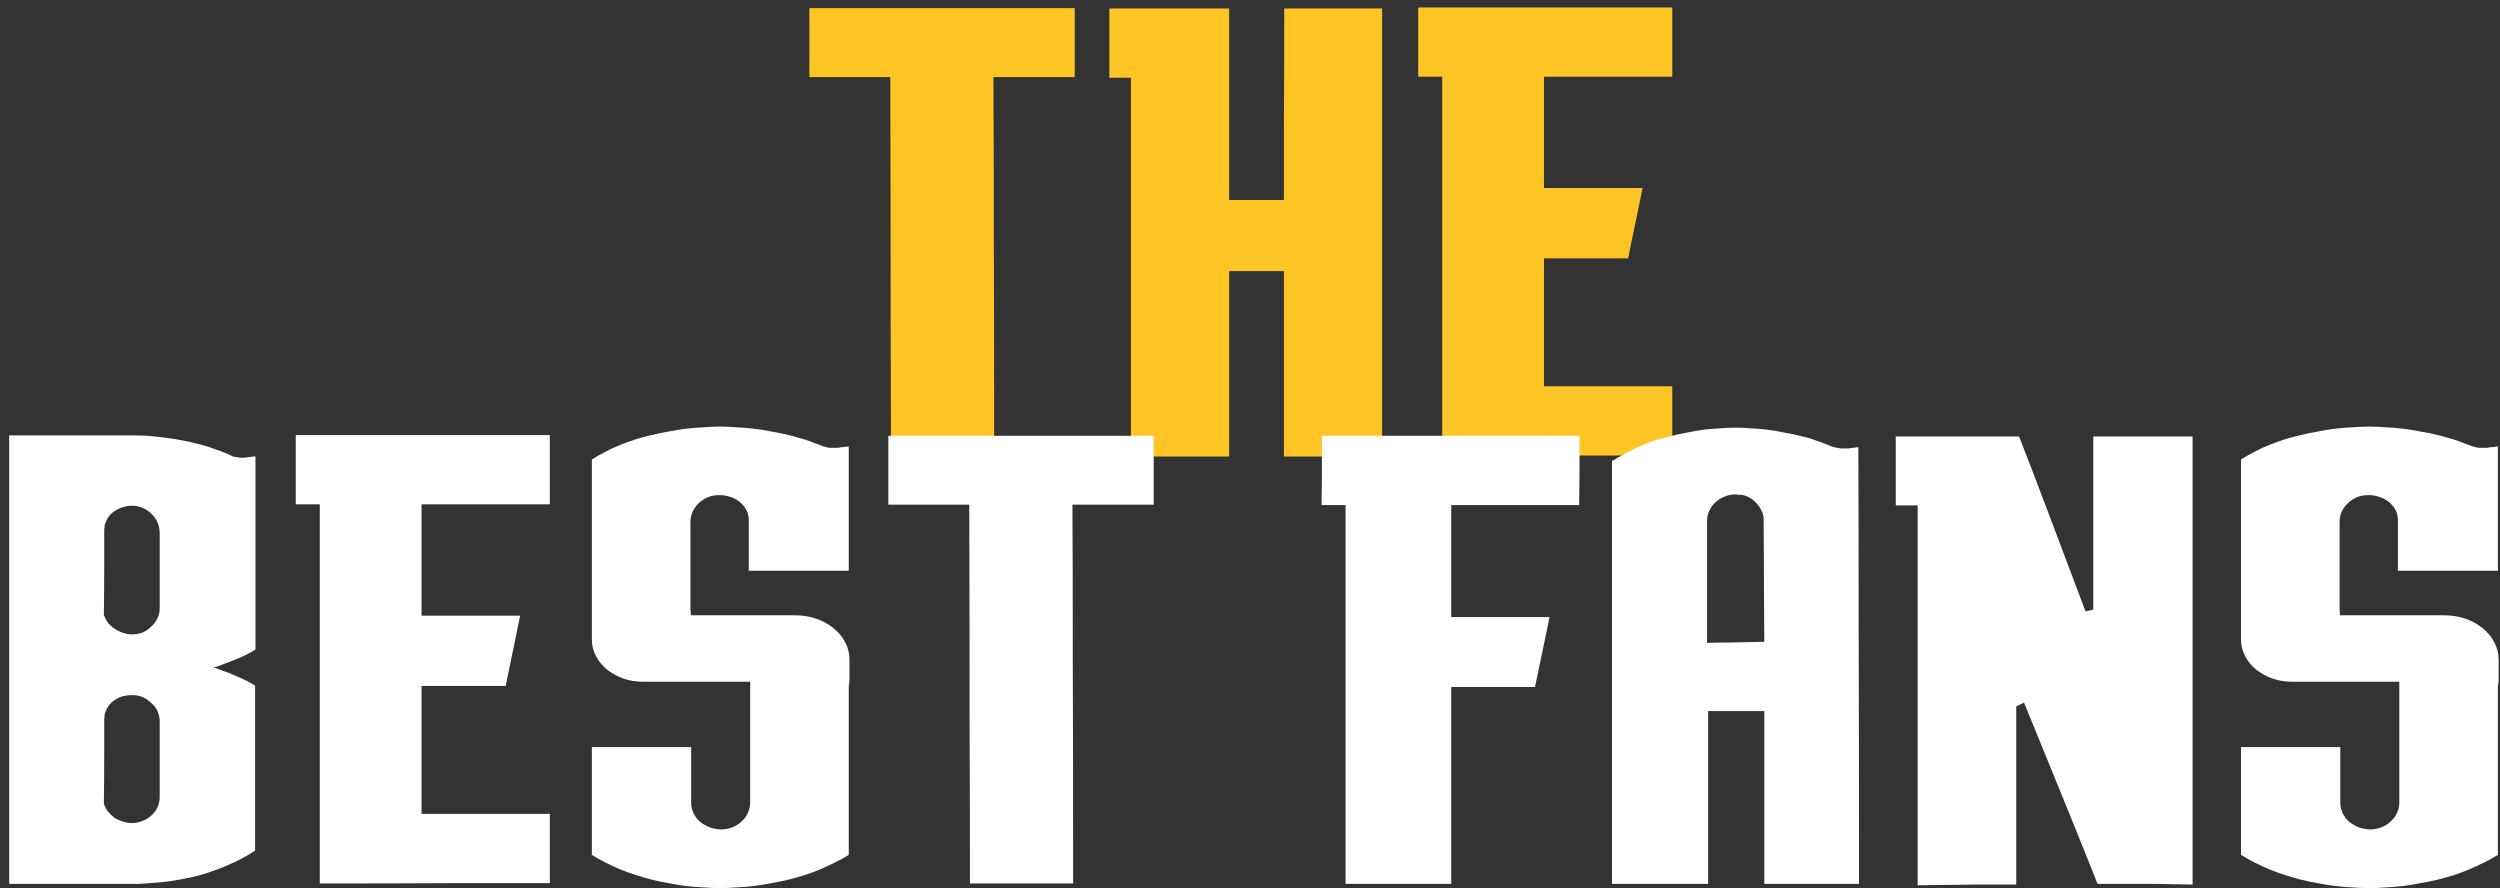
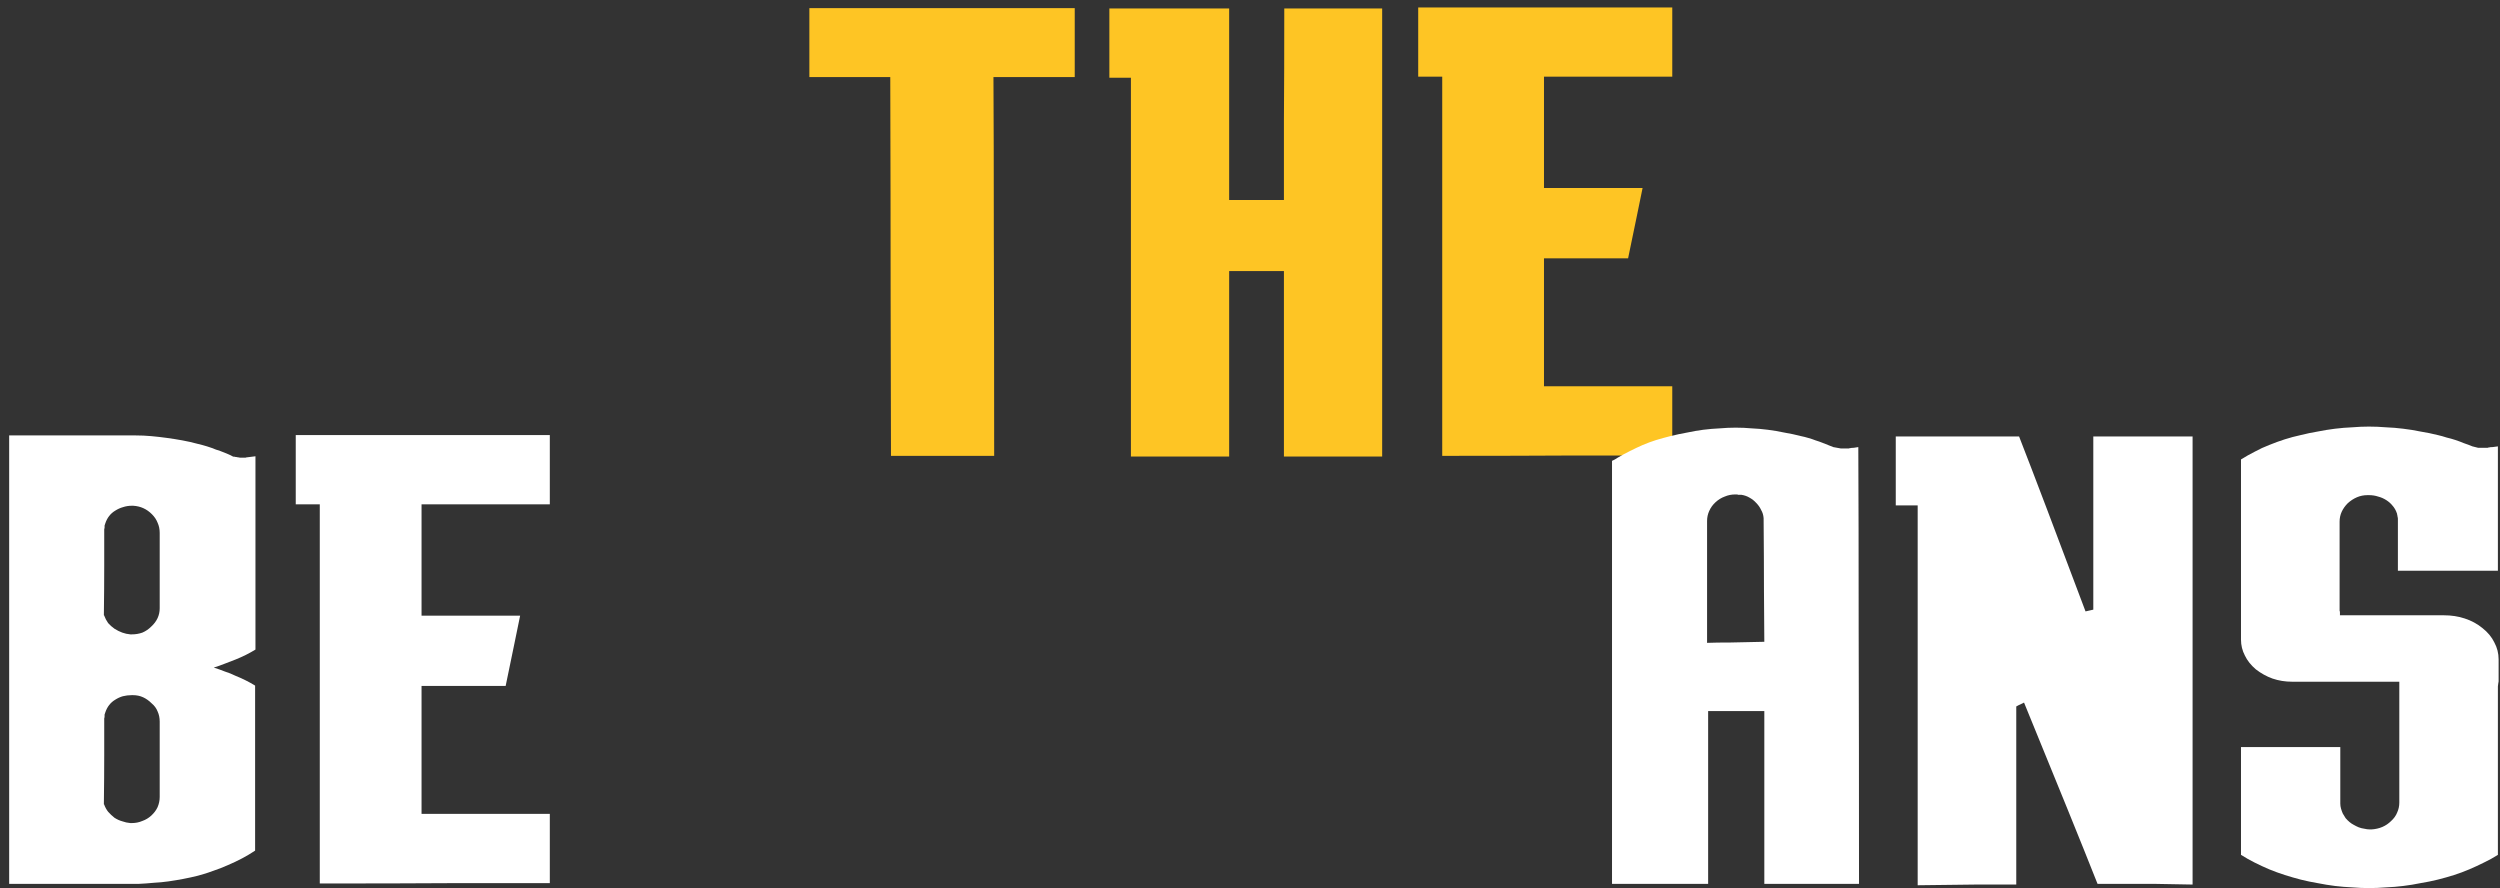
<svg xmlns="http://www.w3.org/2000/svg" width="228" height="81" viewBox="0 0 228 81" fill="none">
  <rect x="0" y="0" width="228" height="81" fill="#333333" stroke="none" />
  <path d="M131.531 6.995H129.34V0.679H152.511V6.995H140.812V17.146H149.804C149.653 17.855 149.471 18.747 149.256 19.821C149.041 20.895 148.783 22.142 148.482 23.56H140.812V35.226H152.511V41.542C150.19 41.542 147.279 41.542 143.777 41.542C140.275 41.563 136.193 41.574 131.531 41.574V6.995Z" fill="#FEC524" />
  <path d="M126.053 0.775V41.639H117.094V24.72H112.099V41.639H103.14V7.092H101.174V0.775H112.099V18.242H117.094C117.094 16.309 117.094 13.892 117.094 10.991C117.115 8.069 117.126 4.664 117.126 0.775H126.053Z" fill="#FEC524" />
  <path d="M81.258 41.574C81.258 37.728 81.247 32.927 81.226 27.169C81.226 21.411 81.215 14.697 81.193 7.027H73.814V0.743H98.016V7.027H90.603C90.625 10.873 90.636 15.675 90.636 21.433C90.657 27.19 90.668 33.904 90.668 41.574H81.258Z" fill="#FEC524" />
  <path d="M216.045 80.993C215.551 80.993 215.046 80.972 214.531 80.929C214.015 80.907 213.489 80.864 212.952 80.8C212.436 80.735 211.91 80.649 211.373 80.542C210.857 80.456 210.341 80.349 209.826 80.22C209.332 80.091 208.848 79.951 208.375 79.801C207.903 79.65 207.43 79.478 206.958 79.285C206.506 79.092 206.066 78.888 205.636 78.673C205.207 78.458 204.788 78.222 204.379 77.964V68.135H213.435V73.291C213.435 73.441 213.457 73.592 213.5 73.742C213.542 73.893 213.596 74.043 213.661 74.193C213.747 74.344 213.833 74.483 213.918 74.612C214.026 74.741 214.144 74.859 214.273 74.967C214.402 75.074 214.531 75.16 214.66 75.225C214.81 75.311 214.96 75.386 215.111 75.45C215.283 75.515 215.455 75.558 215.626 75.579C215.798 75.622 215.97 75.644 216.142 75.644H216.271C216.636 75.622 216.969 75.547 217.27 75.418C217.571 75.289 217.839 75.106 218.076 74.87C218.333 74.634 218.516 74.376 218.624 74.097C218.752 73.817 218.817 73.517 218.817 73.194V62.173H209.052C208.408 62.173 207.806 62.076 207.248 61.883C206.71 61.69 206.206 61.41 205.733 61.045C205.282 60.658 204.949 60.239 204.734 59.788C204.498 59.337 204.379 58.853 204.379 58.338V41.902C204.788 41.645 205.207 41.408 205.636 41.193C206.066 40.957 206.506 40.753 206.958 40.581C207.43 40.388 207.903 40.216 208.375 40.065C208.848 39.915 209.332 39.786 209.826 39.679C210.341 39.55 210.857 39.442 211.373 39.356C211.91 39.249 212.436 39.163 212.952 39.099C213.489 39.034 214.015 38.991 214.531 38.97C215.046 38.927 215.551 38.905 216.045 38.905C216.561 38.905 217.077 38.927 217.592 38.97C218.129 38.991 218.656 39.034 219.171 39.099C219.708 39.163 220.235 39.249 220.75 39.356C221.288 39.442 221.814 39.55 222.33 39.679C222.609 39.743 222.877 39.818 223.135 39.904C223.415 39.969 223.683 40.044 223.941 40.13C224.199 40.216 224.457 40.312 224.714 40.42C224.972 40.506 225.23 40.602 225.488 40.71C225.574 40.731 225.66 40.753 225.746 40.774C225.832 40.796 225.917 40.817 226.003 40.839H226.745C226.788 40.839 226.831 40.839 226.874 40.839C226.917 40.817 226.959 40.807 227.002 40.807C227.088 40.785 227.196 40.774 227.325 40.774C227.475 40.753 227.636 40.731 227.808 40.71V52.054H218.688V47.445C218.688 47.402 218.688 47.359 218.688 47.316C218.688 47.252 218.677 47.188 218.656 47.123C218.656 47.059 218.645 47.005 218.624 46.962C218.624 46.898 218.613 46.844 218.591 46.801C218.505 46.543 218.376 46.317 218.205 46.124C218.054 45.931 217.861 45.759 217.625 45.608C217.388 45.458 217.141 45.351 216.883 45.286C216.625 45.2 216.346 45.157 216.045 45.157H215.917C215.573 45.157 215.25 45.222 214.95 45.351C214.649 45.48 214.37 45.662 214.112 45.898C213.875 46.135 213.693 46.393 213.564 46.672C213.435 46.951 213.371 47.252 213.371 47.574V55.695C213.392 55.738 213.403 55.792 213.403 55.856C213.403 55.921 213.403 56.007 213.403 56.114H222.877C223.565 56.114 224.199 56.211 224.779 56.404C225.38 56.598 225.917 56.888 226.39 57.274C226.884 57.661 227.25 58.102 227.486 58.596C227.744 59.068 227.873 59.584 227.873 60.143V62.141C227.873 62.184 227.862 62.248 227.84 62.334C227.84 62.398 227.83 62.484 227.808 62.592V77.964C227.4 78.222 226.97 78.458 226.519 78.673C226.089 78.888 225.649 79.092 225.198 79.285C224.747 79.478 224.285 79.65 223.812 79.801C223.339 79.951 222.845 80.091 222.33 80.22C221.814 80.349 221.288 80.456 220.75 80.542C220.235 80.649 219.708 80.735 219.171 80.8C218.656 80.864 218.129 80.907 217.592 80.929C217.077 80.972 216.561 80.993 216.045 80.993Z" fill="white" />
  <path d="M191.295 80.606C190.565 78.759 189.641 76.46 188.524 73.71C187.407 70.96 186.096 67.748 184.592 64.074C184.506 64.117 184.399 64.171 184.27 64.235C184.163 64.278 184.034 64.343 183.883 64.429V80.671C182.895 80.671 181.649 80.671 180.145 80.671C178.641 80.692 176.89 80.714 174.892 80.735V46.092H172.894V39.808H184.141C184.829 41.569 185.677 43.782 186.687 46.446C187.697 49.11 188.868 52.215 190.2 55.76C190.286 55.738 190.382 55.717 190.49 55.695C190.619 55.674 190.758 55.642 190.909 55.599V39.808H199.964V80.671C198.998 80.649 197.794 80.628 196.355 80.606C194.916 80.606 193.229 80.606 191.295 80.606Z" fill="white" />
  <path d="M169.542 80.606H160.906V64.848H155.782V80.606H147.016V42.031C147.059 42.01 147.102 41.988 147.145 41.967C147.188 41.945 147.231 41.924 147.274 41.902C147.338 41.859 147.392 41.827 147.435 41.806C147.478 41.784 147.51 41.763 147.532 41.741C147.897 41.526 148.273 41.322 148.66 41.129C149.046 40.935 149.433 40.753 149.82 40.581C150.228 40.409 150.636 40.259 151.044 40.13C151.474 40.001 151.904 39.883 152.333 39.775C152.849 39.647 153.354 39.539 153.848 39.453C154.342 39.346 154.836 39.26 155.331 39.195C155.846 39.131 156.351 39.088 156.845 39.066C157.339 39.023 157.823 39.002 158.295 39.002C158.79 39.002 159.273 39.023 159.746 39.066C160.24 39.088 160.734 39.131 161.228 39.195C161.744 39.26 162.249 39.346 162.743 39.453C163.258 39.539 163.763 39.647 164.257 39.775C164.472 39.818 164.687 39.872 164.902 39.937C165.138 40.001 165.364 40.076 165.579 40.162C165.793 40.227 166.008 40.302 166.223 40.388C166.438 40.474 166.653 40.56 166.868 40.645C166.975 40.688 167.083 40.731 167.19 40.774C167.319 40.796 167.437 40.817 167.544 40.839C167.673 40.86 167.792 40.882 167.899 40.903C168.006 40.903 168.114 40.903 168.221 40.903H168.479C168.522 40.903 168.565 40.903 168.608 40.903C168.651 40.882 168.694 40.871 168.737 40.871C168.823 40.85 168.93 40.839 169.059 40.839C169.188 40.817 169.328 40.796 169.478 40.774C169.5 45.2 169.51 50.732 169.51 57.371C169.532 64.01 169.542 71.755 169.542 80.606ZM160.906 58.531C160.906 57.285 160.895 55.727 160.874 53.858C160.874 51.968 160.863 49.766 160.841 47.252C160.82 46.973 160.745 46.726 160.616 46.511C160.508 46.274 160.358 46.06 160.165 45.866C159.993 45.673 159.789 45.512 159.552 45.383C159.337 45.254 159.09 45.168 158.811 45.125H158.521C158.478 45.103 158.435 45.093 158.392 45.093C158.349 45.093 158.306 45.093 158.263 45.093C157.919 45.093 157.597 45.157 157.296 45.286C156.996 45.394 156.716 45.565 156.458 45.802C156.201 46.038 156.007 46.307 155.878 46.607C155.75 46.887 155.685 47.188 155.685 47.51V58.628C156.265 58.606 156.985 58.596 157.844 58.596C158.725 58.574 159.746 58.553 160.906 58.531Z" fill="white" />
-   <path d="M122.717 46.06H120.526C120.526 45.351 120.537 44.47 120.558 43.417C120.558 42.364 120.558 41.14 120.558 39.743H144.051C144.051 40.431 144.051 41.301 144.051 42.353C144.051 43.406 144.041 44.642 144.019 46.06H132.353V56.275H141.312C141.183 56.984 141 57.876 140.764 58.95C140.549 60.003 140.292 61.238 139.991 62.656H132.353V80.606H122.717V46.06Z" fill="white" />
-   <path d="M88.46 80.574C88.46 76.728 88.45 71.927 88.428 66.169C88.428 60.411 88.418 53.697 88.396 46.027H81.016V39.743H105.218V46.027H97.806C97.828 49.873 97.838 54.675 97.838 60.433C97.86 66.19 97.871 72.904 97.871 80.574H88.46Z" fill="white" />
-   <path d="M65.644 80.993C65.15 80.993 64.645 80.972 64.129 80.929C63.614 80.907 63.087 80.864 62.55 80.8C62.035 80.735 61.508 80.649 60.971 80.542C60.456 80.456 59.94 80.349 59.424 80.22C58.93 80.091 58.447 79.951 57.974 79.801C57.502 79.65 57.029 79.478 56.556 79.285C56.105 79.092 55.665 78.888 55.235 78.673C54.805 78.458 54.386 78.222 53.978 77.964V68.135H63.034V73.291C63.034 73.441 63.055 73.592 63.098 73.742C63.141 73.893 63.195 74.043 63.259 74.193C63.345 74.344 63.431 74.483 63.517 74.612C63.624 74.741 63.743 74.859 63.872 74.967C64.001 75.074 64.129 75.16 64.258 75.225C64.409 75.311 64.559 75.386 64.71 75.45C64.881 75.515 65.053 75.558 65.225 75.579C65.397 75.622 65.569 75.644 65.741 75.644H65.87C66.235 75.622 66.568 75.547 66.869 75.418C67.169 75.289 67.438 75.106 67.674 74.87C67.932 74.634 68.115 74.376 68.222 74.097C68.351 73.817 68.415 73.517 68.415 73.194V62.173H58.651C58.006 62.173 57.405 62.076 56.846 61.883C56.309 61.69 55.804 61.41 55.331 61.045C54.88 60.658 54.547 60.239 54.333 59.788C54.096 59.337 53.978 58.853 53.978 58.338V41.902C54.386 41.645 54.805 41.408 55.235 41.193C55.665 40.957 56.105 40.753 56.556 40.581C57.029 40.388 57.502 40.216 57.974 40.065C58.447 39.915 58.93 39.786 59.424 39.679C59.94 39.55 60.456 39.442 60.971 39.356C61.508 39.249 62.035 39.163 62.55 39.099C63.087 39.034 63.614 38.991 64.129 38.97C64.645 38.927 65.15 38.905 65.644 38.905C66.16 38.905 66.675 38.927 67.191 38.97C67.728 38.991 68.254 39.034 68.77 39.099C69.307 39.163 69.834 39.249 70.349 39.356C70.886 39.442 71.413 39.55 71.928 39.679C72.207 39.743 72.476 39.818 72.734 39.904C73.013 39.969 73.282 40.044 73.54 40.13C73.797 40.216 74.055 40.312 74.313 40.42C74.571 40.506 74.829 40.602 75.086 40.71C75.172 40.731 75.258 40.753 75.344 40.774C75.43 40.796 75.516 40.817 75.602 40.839H76.343C76.386 40.839 76.429 40.839 76.472 40.839C76.515 40.817 76.558 40.807 76.601 40.807C76.687 40.785 76.794 40.774 76.923 40.774C77.074 40.753 77.235 40.731 77.407 40.71V52.054H68.287V47.445C68.287 47.402 68.287 47.359 68.287 47.316C68.287 47.252 68.276 47.188 68.254 47.123C68.254 47.059 68.244 47.005 68.222 46.962C68.222 46.898 68.211 46.844 68.19 46.801C68.104 46.543 67.975 46.317 67.803 46.124C67.653 45.931 67.46 45.759 67.223 45.608C66.987 45.458 66.74 45.351 66.482 45.286C66.224 45.2 65.945 45.157 65.644 45.157H65.515C65.171 45.157 64.849 45.222 64.548 45.351C64.248 45.48 63.968 45.662 63.71 45.898C63.474 46.135 63.291 46.393 63.163 46.672C63.034 46.951 62.969 47.252 62.969 47.574V55.695C62.991 55.738 63.002 55.792 63.002 55.856C63.002 55.921 63.002 56.007 63.002 56.114H72.476C73.164 56.114 73.797 56.211 74.377 56.404C74.979 56.598 75.516 56.888 75.989 57.274C76.483 57.661 76.848 58.102 77.085 58.596C77.342 59.068 77.471 59.584 77.471 60.143V62.141C77.471 62.184 77.46 62.248 77.439 62.334C77.439 62.398 77.428 62.484 77.407 62.592V77.964C76.999 78.222 76.569 78.458 76.118 78.673C75.688 78.888 75.248 79.092 74.796 79.285C74.345 79.478 73.883 79.65 73.411 79.801C72.938 79.951 72.444 80.091 71.928 80.22C71.413 80.349 70.886 80.456 70.349 80.542C69.834 80.649 69.307 80.735 68.77 80.8C68.254 80.864 67.728 80.907 67.191 80.929C66.675 80.972 66.16 80.993 65.644 80.993Z" fill="white" />
  <path d="M29.164 45.995H26.972V39.679H50.143V45.995H38.445V56.147H47.436C47.286 56.855 47.103 57.747 46.888 58.821C46.673 59.895 46.416 61.142 46.115 62.56H38.445V74.226H50.143V80.542C47.823 80.542 44.912 80.542 41.41 80.542C37.908 80.564 33.826 80.574 29.164 80.574V45.995Z" fill="white" />
  <path d="M23.266 62.527V77.577C22.879 77.835 22.482 78.071 22.074 78.286C21.666 78.501 21.236 78.705 20.785 78.898C20.355 79.092 19.915 79.264 19.463 79.414C19.012 79.586 18.54 79.736 18.045 79.865C17.616 79.973 17.175 80.069 16.724 80.155C16.273 80.241 15.822 80.316 15.371 80.381C14.919 80.445 14.468 80.488 14.017 80.51C13.587 80.553 13.147 80.585 12.696 80.606H0.836V39.711H12.373C12.846 39.711 13.319 39.732 13.791 39.775C14.264 39.818 14.737 39.872 15.21 39.937C15.682 40.001 16.155 40.076 16.627 40.162C17.1 40.248 17.573 40.355 18.045 40.484C18.325 40.549 18.604 40.624 18.883 40.71C19.163 40.796 19.431 40.893 19.689 41C19.968 41.086 20.237 41.183 20.495 41.29C20.774 41.398 21.032 41.516 21.268 41.645C21.354 41.645 21.429 41.655 21.494 41.677C21.558 41.677 21.623 41.688 21.687 41.709C21.752 41.709 21.816 41.72 21.88 41.741C21.945 41.741 21.998 41.741 22.041 41.741H22.299C22.342 41.741 22.375 41.741 22.396 41.741C22.439 41.72 22.482 41.709 22.525 41.709L23.298 41.612V59.24C23.019 59.412 22.729 59.573 22.428 59.724C22.127 59.874 21.816 60.014 21.494 60.143C21.171 60.272 20.838 60.4 20.495 60.529C20.172 60.658 19.839 60.776 19.496 60.884C19.839 60.991 20.172 61.109 20.495 61.238C20.838 61.346 21.161 61.475 21.461 61.625C21.784 61.754 22.095 61.894 22.396 62.044C22.697 62.194 22.987 62.355 23.266 62.527ZM14.565 48.605C14.565 48.262 14.501 47.95 14.372 47.671C14.264 47.392 14.092 47.134 13.856 46.898C13.62 46.661 13.362 46.478 13.082 46.35C12.803 46.221 12.492 46.145 12.148 46.124H12.019C11.74 46.124 11.471 46.167 11.213 46.253C10.977 46.317 10.741 46.425 10.504 46.575C10.29 46.704 10.107 46.865 9.957 47.059C9.806 47.252 9.688 47.477 9.602 47.735C9.581 47.8 9.559 47.864 9.538 47.929C9.538 47.993 9.538 48.058 9.538 48.122C9.538 48.165 9.527 48.219 9.505 48.283C9.505 48.326 9.505 48.38 9.505 48.444C9.505 49.282 9.505 50.346 9.505 51.635C9.505 52.902 9.495 54.385 9.473 56.082C9.473 56.082 9.473 56.093 9.473 56.114C9.495 56.114 9.505 56.125 9.505 56.147C9.591 56.383 9.709 56.608 9.86 56.823C10.032 57.017 10.225 57.188 10.44 57.339C10.676 57.489 10.913 57.607 11.149 57.693C11.385 57.779 11.632 57.833 11.89 57.855H12.019C12.363 57.855 12.685 57.801 12.986 57.693C13.287 57.565 13.555 57.382 13.791 57.145C14.049 56.909 14.243 56.651 14.372 56.372C14.501 56.093 14.565 55.792 14.565 55.47V48.605ZM14.565 65.814C14.565 65.471 14.501 65.159 14.372 64.88C14.264 64.601 14.082 64.353 13.824 64.139C13.587 63.902 13.33 63.72 13.05 63.591C12.771 63.462 12.46 63.398 12.116 63.398H12.019C11.74 63.398 11.471 63.43 11.213 63.494C10.977 63.559 10.741 63.666 10.504 63.816C10.29 63.945 10.107 64.106 9.957 64.3C9.806 64.493 9.688 64.719 9.602 64.977C9.581 65.041 9.559 65.106 9.538 65.17C9.538 65.213 9.538 65.267 9.538 65.331C9.538 65.395 9.527 65.46 9.505 65.524C9.505 65.567 9.505 65.61 9.505 65.653C9.505 66.513 9.505 67.587 9.505 68.876C9.505 70.144 9.495 71.626 9.473 73.323C9.473 73.323 9.473 73.334 9.473 73.356C9.495 73.356 9.505 73.366 9.505 73.388C9.591 73.624 9.709 73.839 9.86 74.032C10.032 74.226 10.225 74.408 10.44 74.58C10.676 74.731 10.913 74.838 11.149 74.902C11.385 74.988 11.632 75.042 11.89 75.064H12.019C12.363 75.064 12.685 74.999 12.986 74.87C13.287 74.763 13.555 74.602 13.791 74.387C14.049 74.15 14.243 73.893 14.372 73.613C14.501 73.312 14.565 73.001 14.565 72.679V65.814Z" fill="white" />
</svg>